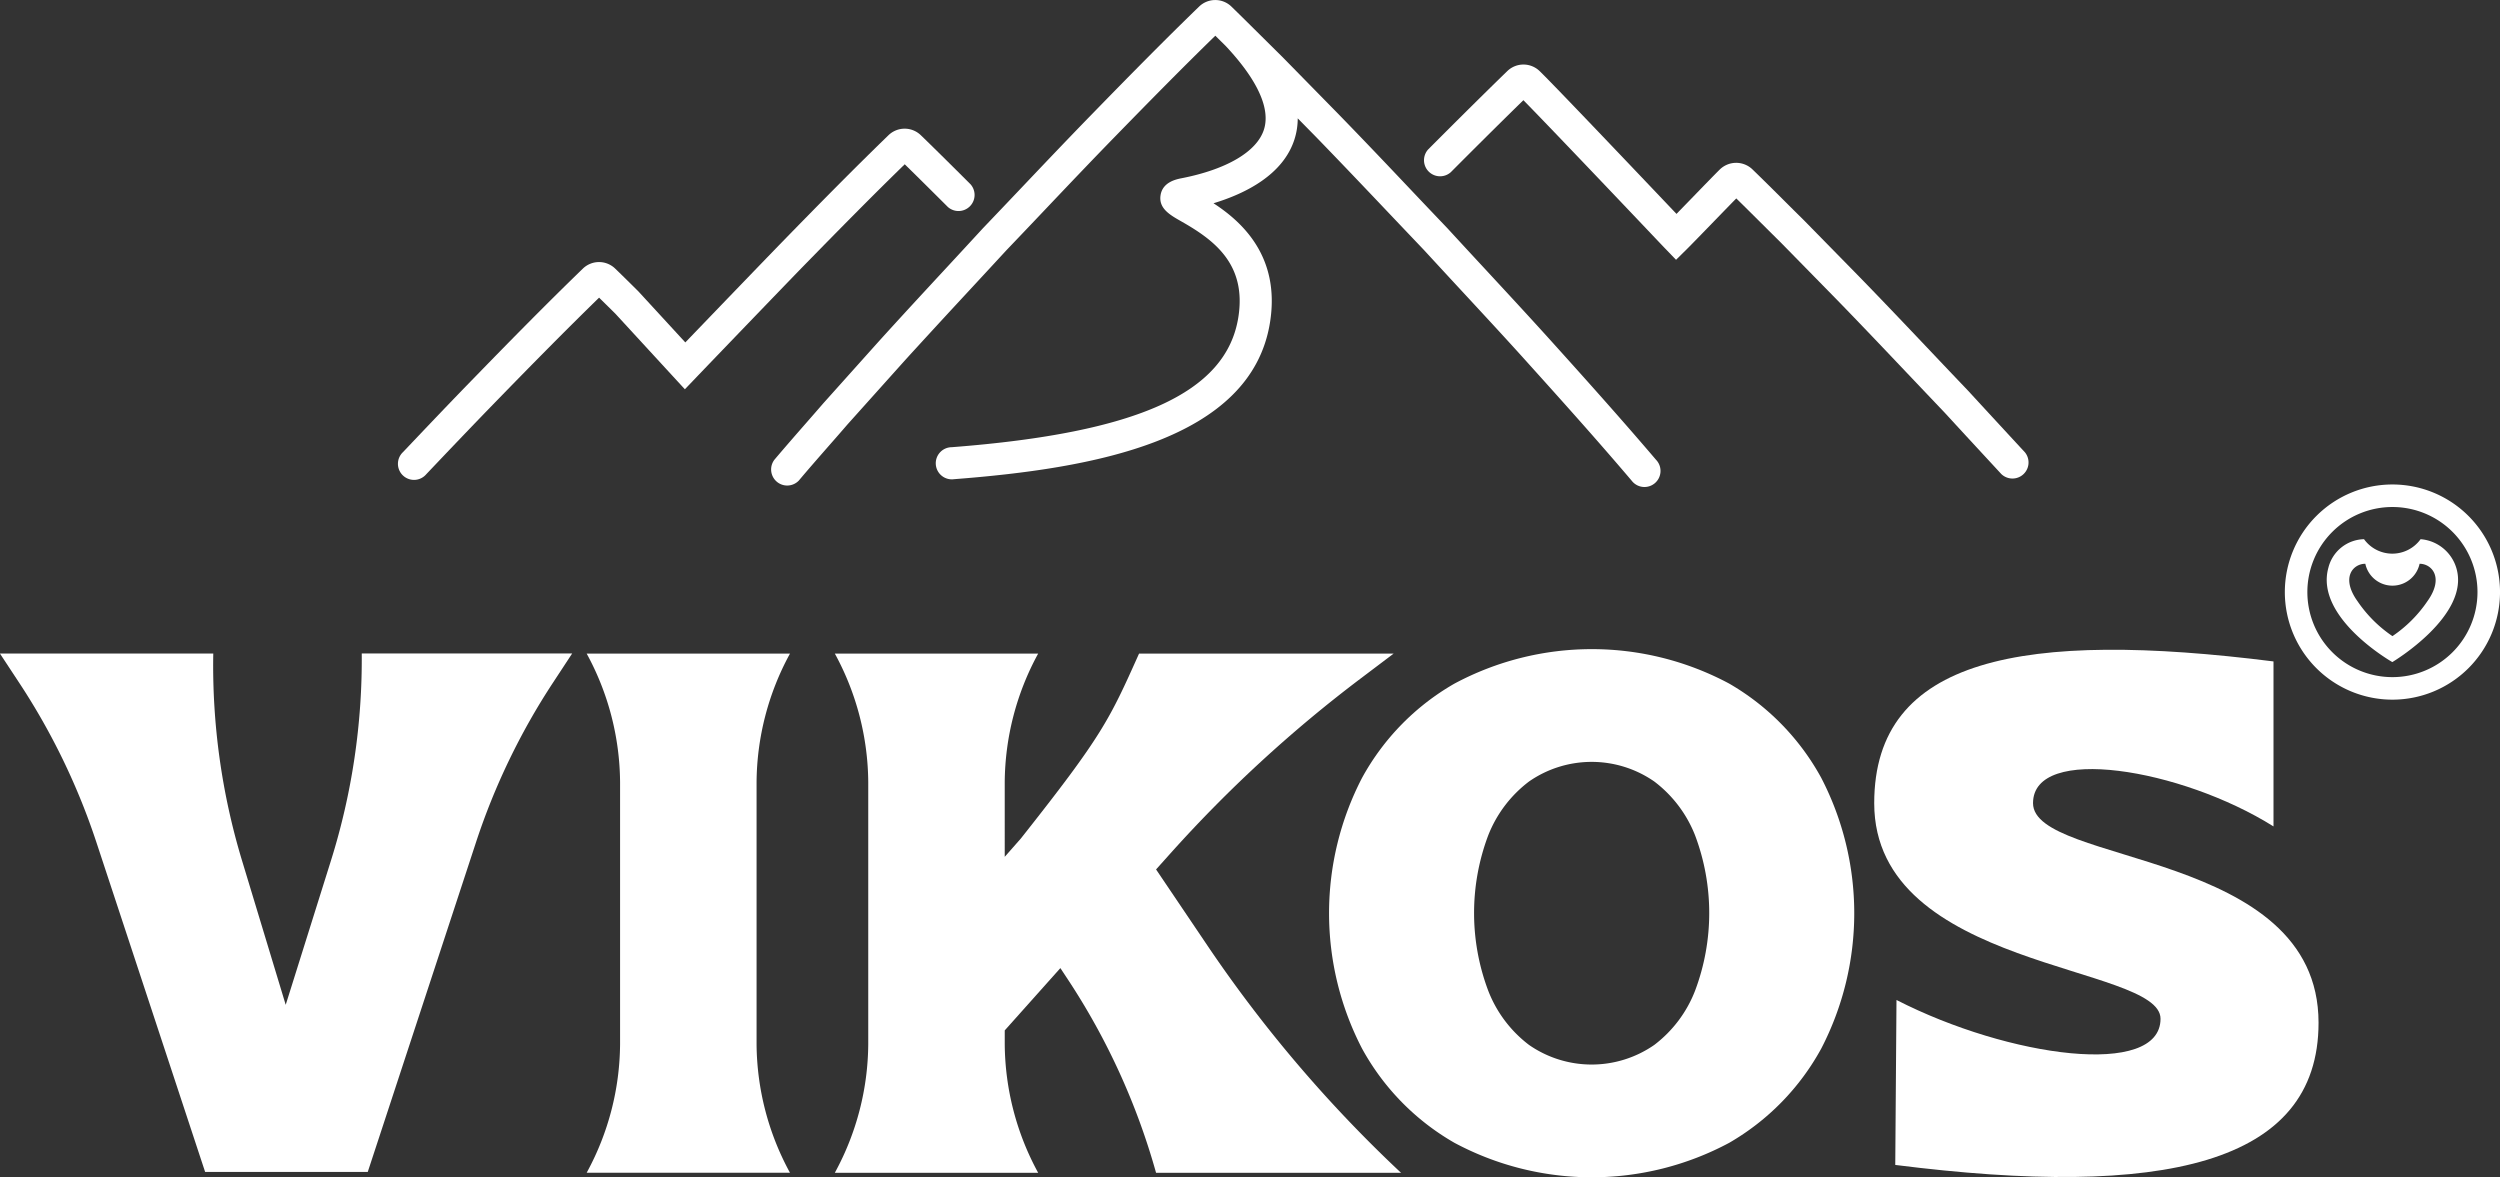
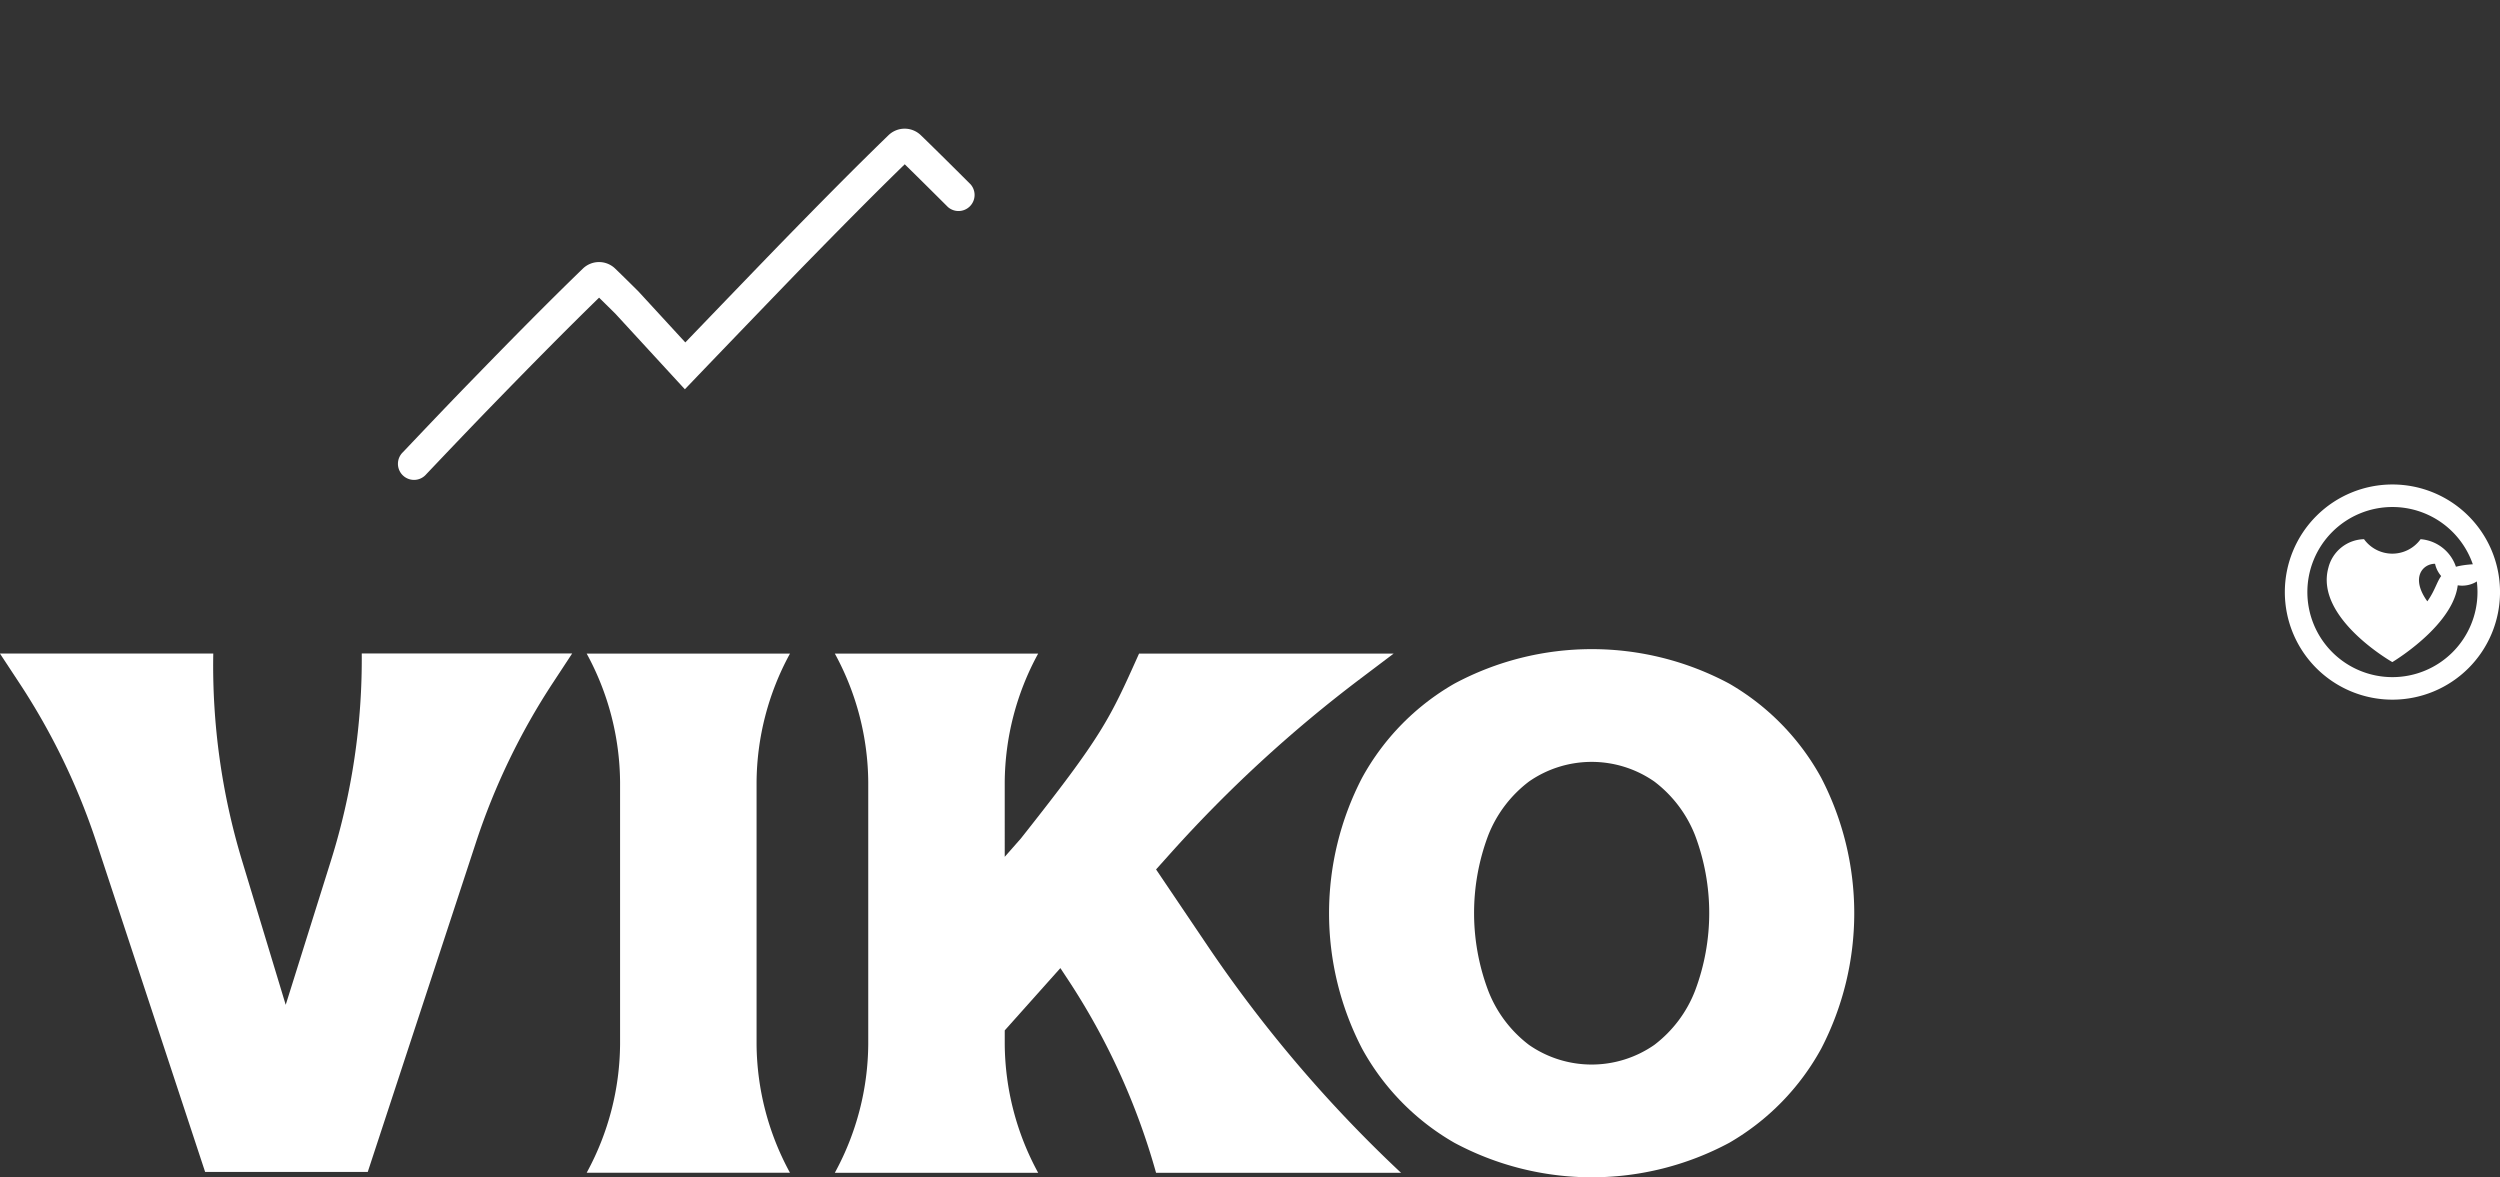
<svg xmlns="http://www.w3.org/2000/svg" width="171.091" height="80.569" viewBox="0 0 171.091 80.569">
  <rect x="0" y="0" width="171.091" height="80.569" fill="#333333" stroke="none" />
  <g id="Group_36294" data-name="Group 36294" transform="translate(-153.27 -95.913)">
    <g id="Group_36295" data-name="Group 36295" transform="translate(180.555 95.913)">
      <g id="Group_36294-2" data-name="Group 36294" transform="translate(0)">
-         <path id="Path_15323" data-name="Path 15323" d="M659.672,143.552l-1.007-1.09q-1.437-1.556-2.871-3.114l-.015-.016q-1.268-1.328-2.53-2.662c-1.607-1.694-3.268-3.446-4.93-5.152l-3.777-3.853-.014-.014q-.667-.657-1.329-1.319c-.708-.705-1.44-1.434-2.175-2.144a1.607,1.607,0,0,0-2.224.007c-.28.274-1.12,1.14-2.01,2.058l-.959.987-.168-.177c-2.459-2.589-8.218-8.651-9.194-9.593a1.59,1.59,0,0,0-2.221,0c-1.948,1.889-4.439,4.382-5.419,5.366a1.1,1.1,0,0,0,1.556,1.55c.906-.91,3.109-3.115,4.969-4.928,1.657,1.684,6.7,6.989,8.717,9.116.541.57.894.942.958,1.007l.771.8.79-.781c.252-.249.992-1.012,1.776-1.82.55-.567,1.151-1.187,1.557-1.6.581.568,1.161,1.146,1.726,1.708q.664.662,1.331,1.321l3.768,3.843c1.649,1.693,3.306,3.44,4.907,5.128q1.263,1.331,2.528,2.66,1.431,1.558,2.868,3.11l1.007,1.09a1.1,1.1,0,0,0,1.614-1.49Z" transform="translate(-548.383 -112.601)" fill="#fff" />
        <path id="Path_15324" data-name="Path 15324" d="M318.216,140.4c1.079,1.054,2.621,2.593,2.954,2.925a1.1,1.1,0,0,0,1.551-1.554c-.382-.381-2.338-2.333-3.4-3.356a1.59,1.59,0,0,0-2.221,0c-2.342,2.271-4.613,4.573-7.3,7.33-.825.845-4.432,4.592-6.6,6.846l-3.184-3.462-.034-.036c-.46-.457-1.007-1-1.578-1.55a1.589,1.589,0,0,0-2.219,0c-2.6,2.518-5.131,5.1-7.3,7.331-1.7,1.741-3.38,3.511-5.005,5.223a1.1,1.1,0,1,0,1.593,1.512c1.62-1.707,3.3-3.471,4.985-5.2,2.044-2.1,4.41-4.512,6.841-6.882.4.393.784.771,1.12,1.105l4.75,5.166.809-.845c1.911-1.993,6.454-6.715,7.392-7.675C313.891,144.7,316.038,142.519,318.216,140.4Z" transform="translate(-283.584 -129.157)" fill="#fff" />
-         <path id="Path_15325" data-name="Path 15325" d="M458.712,119.472c-1.56-1.733-3.169-3.469-4.724-5.149q-1.3-1.4-2.587-2.8l-.015-.016q-1.266-1.325-2.525-2.656c-1.608-1.7-3.271-3.45-4.935-5.158l-3.789-3.864-2.363-2.341,0,0-.091-.091q-.522-.516-1.048-1.029a1.588,1.588,0,0,0-2.221,0c-2.342,2.27-4.613,4.572-7.3,7.33-1.627,1.668-3.255,3.383-4.83,5.042q-1.315,1.386-2.635,2.768l-.015.015q-1.243,1.351-2.493,2.7c-.893.963-1.8,1.945-2.711,2.934l-.635.693-.39.427q-.542.594-1.088,1.2h0l0,0-3.6,4.019-.013.015q-.591.683-1.187,1.362c-.714.817-1.452,1.662-2.168,2.509a1.1,1.1,0,0,0,1.677,1.418c.7-.833,1.437-1.671,2.145-2.482q.6-.681,1.188-1.363l3.594-4.009q.538-.6,1.082-1.192l.383-.419.65-.708.564-.614.035-.038.83-.9,0,0,1.257-1.357q1.247-1.345,2.491-2.694,1.321-1.38,2.634-2.767c1.569-1.653,3.192-3.363,4.809-5.02,2.515-2.58,4.662-4.758,6.84-6.88l.615.607.081.08c1.524,1.618,3.212,3.922,2.629,5.743-.482,1.5-2.533,2.715-5.627,3.322-.355.07-1.3.255-1.444,1.156s.614,1.345,1.421,1.8c2.193,1.249,4.483,2.89,3.9,6.562-.82,5.166-6.871,7.909-19.621,8.891a1.1,1.1,0,1,0,.169,2.189c9.388-.724,20.33-2.6,21.621-10.737.715-4.507-1.932-6.887-3.868-8.146,2.187-.664,4.762-1.945,5.54-4.372a4.737,4.737,0,0,0,.224-1.44l1.2,1.22c1.651,1.7,3.309,3.443,4.913,5.134q1.26,1.328,2.523,2.654,1.289,1.4,2.586,2.8c1.55,1.674,3.153,3.4,4.7,5.126,2.607,2.892,4.783,5.335,6.925,7.854a1.1,1.1,0,1,0,1.673-1.422C463.519,124.834,461.332,122.378,458.712,119.472Z" transform="translate(-379.641 -95.913)" fill="#fff" />
      </g>
    </g>
    <g id="Group_36297" data-name="Group 36297" transform="translate(153.27 129.069)">
      <path id="Path_15326" data-name="Path 15326" d="M358.909,309.6l.031-.057H345.024a18.621,18.621,0,0,1,2.287,8.8v17.929a18.606,18.606,0,0,1-2.257,8.746l-.03.057h13.915a18.62,18.62,0,0,1-2.287-8.8V318.347A18.6,18.6,0,0,1,358.909,309.6Z" transform="translate(-304.875 -297.971)" fill="#fff" />
      <path id="Path_15327" data-name="Path 15327" d="M615.071,310.448a19.913,19.913,0,0,0-18.809,0,16.641,16.641,0,0,0-6.32,6.447,20.127,20.127,0,0,0,0,18.53,16.639,16.639,0,0,0,6.32,6.447,19.913,19.913,0,0,0,18.809,0,16.7,16.7,0,0,0,6.295-6.447,20.127,20.127,0,0,0,0-18.53A16.7,16.7,0,0,0,615.071,310.448Zm-2.34,21.017a8.5,8.5,0,0,1-2.787,3.706,7.513,7.513,0,0,1-8.58,0,8.5,8.5,0,0,1-2.787-3.706,15.071,15.071,0,0,1,0-10.636,8.522,8.522,0,0,1,2.787-3.68,7.512,7.512,0,0,1,8.58,0,8.527,8.527,0,0,1,2.787,3.68,15.073,15.073,0,0,1,0,10.636Z" transform="translate(-496.727 -296.819)" fill="#fff" />
      <path id="Path_15328" data-name="Path 15328" d="M175.923,323.7l-3.1,9.882-2.988-9.867a46.069,46.069,0,0,1-1.969-14.174h-14.6l1.326,2.014a46.069,46.069,0,0,1,5.274,10.9l7.441,22.561h11.131l7.407-22.554a46.066,46.066,0,0,1,5.264-10.918l1.318-2.007h-14.4A46.065,46.065,0,0,1,175.923,323.7Z" transform="translate(-153.27 -297.971)" fill="#fff" />
-       <path id="Path_15329" data-name="Path 15329" d="M776.743,318.8c0-4.049,10.128-2.378,16.457,1.591V309.1c-17.058-2.15-27.325-.3-27.325,9.7,0,11.41,19.594,11.019,19.594,14.753,0,4.056-10.358,2.665-18.07-1.284l-.084,11.289c18.27,2.311,28.968,0,28.968-9.734C796.282,321.935,776.743,323.066,776.743,318.8Z" transform="translate(-637.61 -296.99)" fill="#fff" />
      <g id="Group_36296" data-name="Group 36296" transform="translate(156.366)">
-         <path id="Path_15330" data-name="Path 15330" d="M922.645,274.111a2.783,2.783,0,0,0-2.441-1.958,2.387,2.387,0,0,1-3.871,0,2.577,2.577,0,0,0-2.441,1.958c-.944,3.43,4.377,6.453,4.377,6.453S923.645,277.365,922.645,274.111Zm-1.981,2.295a8.916,8.916,0,0,1-2.386,2.381,8.92,8.92,0,0,1-2.386-2.381c-1.17-1.628-.31-2.571.529-2.571a1.9,1.9,0,0,0,3.714,0C920.974,273.836,921.834,274.778,920.664,276.406Z" transform="translate(-910.913 -268.409)" fill="#fff" />
+         <path id="Path_15330" data-name="Path 15330" d="M922.645,274.111a2.783,2.783,0,0,0-2.441-1.958,2.387,2.387,0,0,1-3.871,0,2.577,2.577,0,0,0-2.441,1.958c-.944,3.43,4.377,6.453,4.377,6.453S923.645,277.365,922.645,274.111Zm-1.981,2.295c-1.17-1.628-.31-2.571.529-2.571a1.9,1.9,0,0,0,3.714,0C920.974,273.836,921.834,274.778,920.664,276.406Z" transform="translate(-910.913 -268.409)" fill="#fff" />
        <path id="Path_15331" data-name="Path 15331" d="M907.451,254.272a7.363,7.363,0,1,0,7.363,7.363A7.363,7.363,0,0,0,907.451,254.272Zm0,13.184a5.821,5.821,0,1,1,5.821-5.821A5.821,5.821,0,0,1,907.451,267.456Z" transform="translate(-900.088 -254.272)" fill="#fff" />
      </g>
      <path id="Path_15332" data-name="Path 15332" d="M464.772,344.965a91.466,91.466,0,0,1-13.121-15.427l-3.522-5.22.978-1.092a91.477,91.477,0,0,1,13.024-11.975l2.26-1.706H446.965c-2.04,4.557-2.521,5.62-8.093,12.66l-1.1,1.25V318.35a18.6,18.6,0,0,1,2.257-8.746l.031-.058H426.145a18.62,18.62,0,0,1,2.287,8.8v17.929a18.6,18.6,0,0,1-2.257,8.746l-.03.057H440.06a18.618,18.618,0,0,1-2.287-8.8v-.944l3.807-4.264.494.748a46.99,46.99,0,0,1,6.055,13.263H464.9Z" transform="translate(-369.012 -297.973)" fill="#fff" />
    </g>
  </g>
</svg>